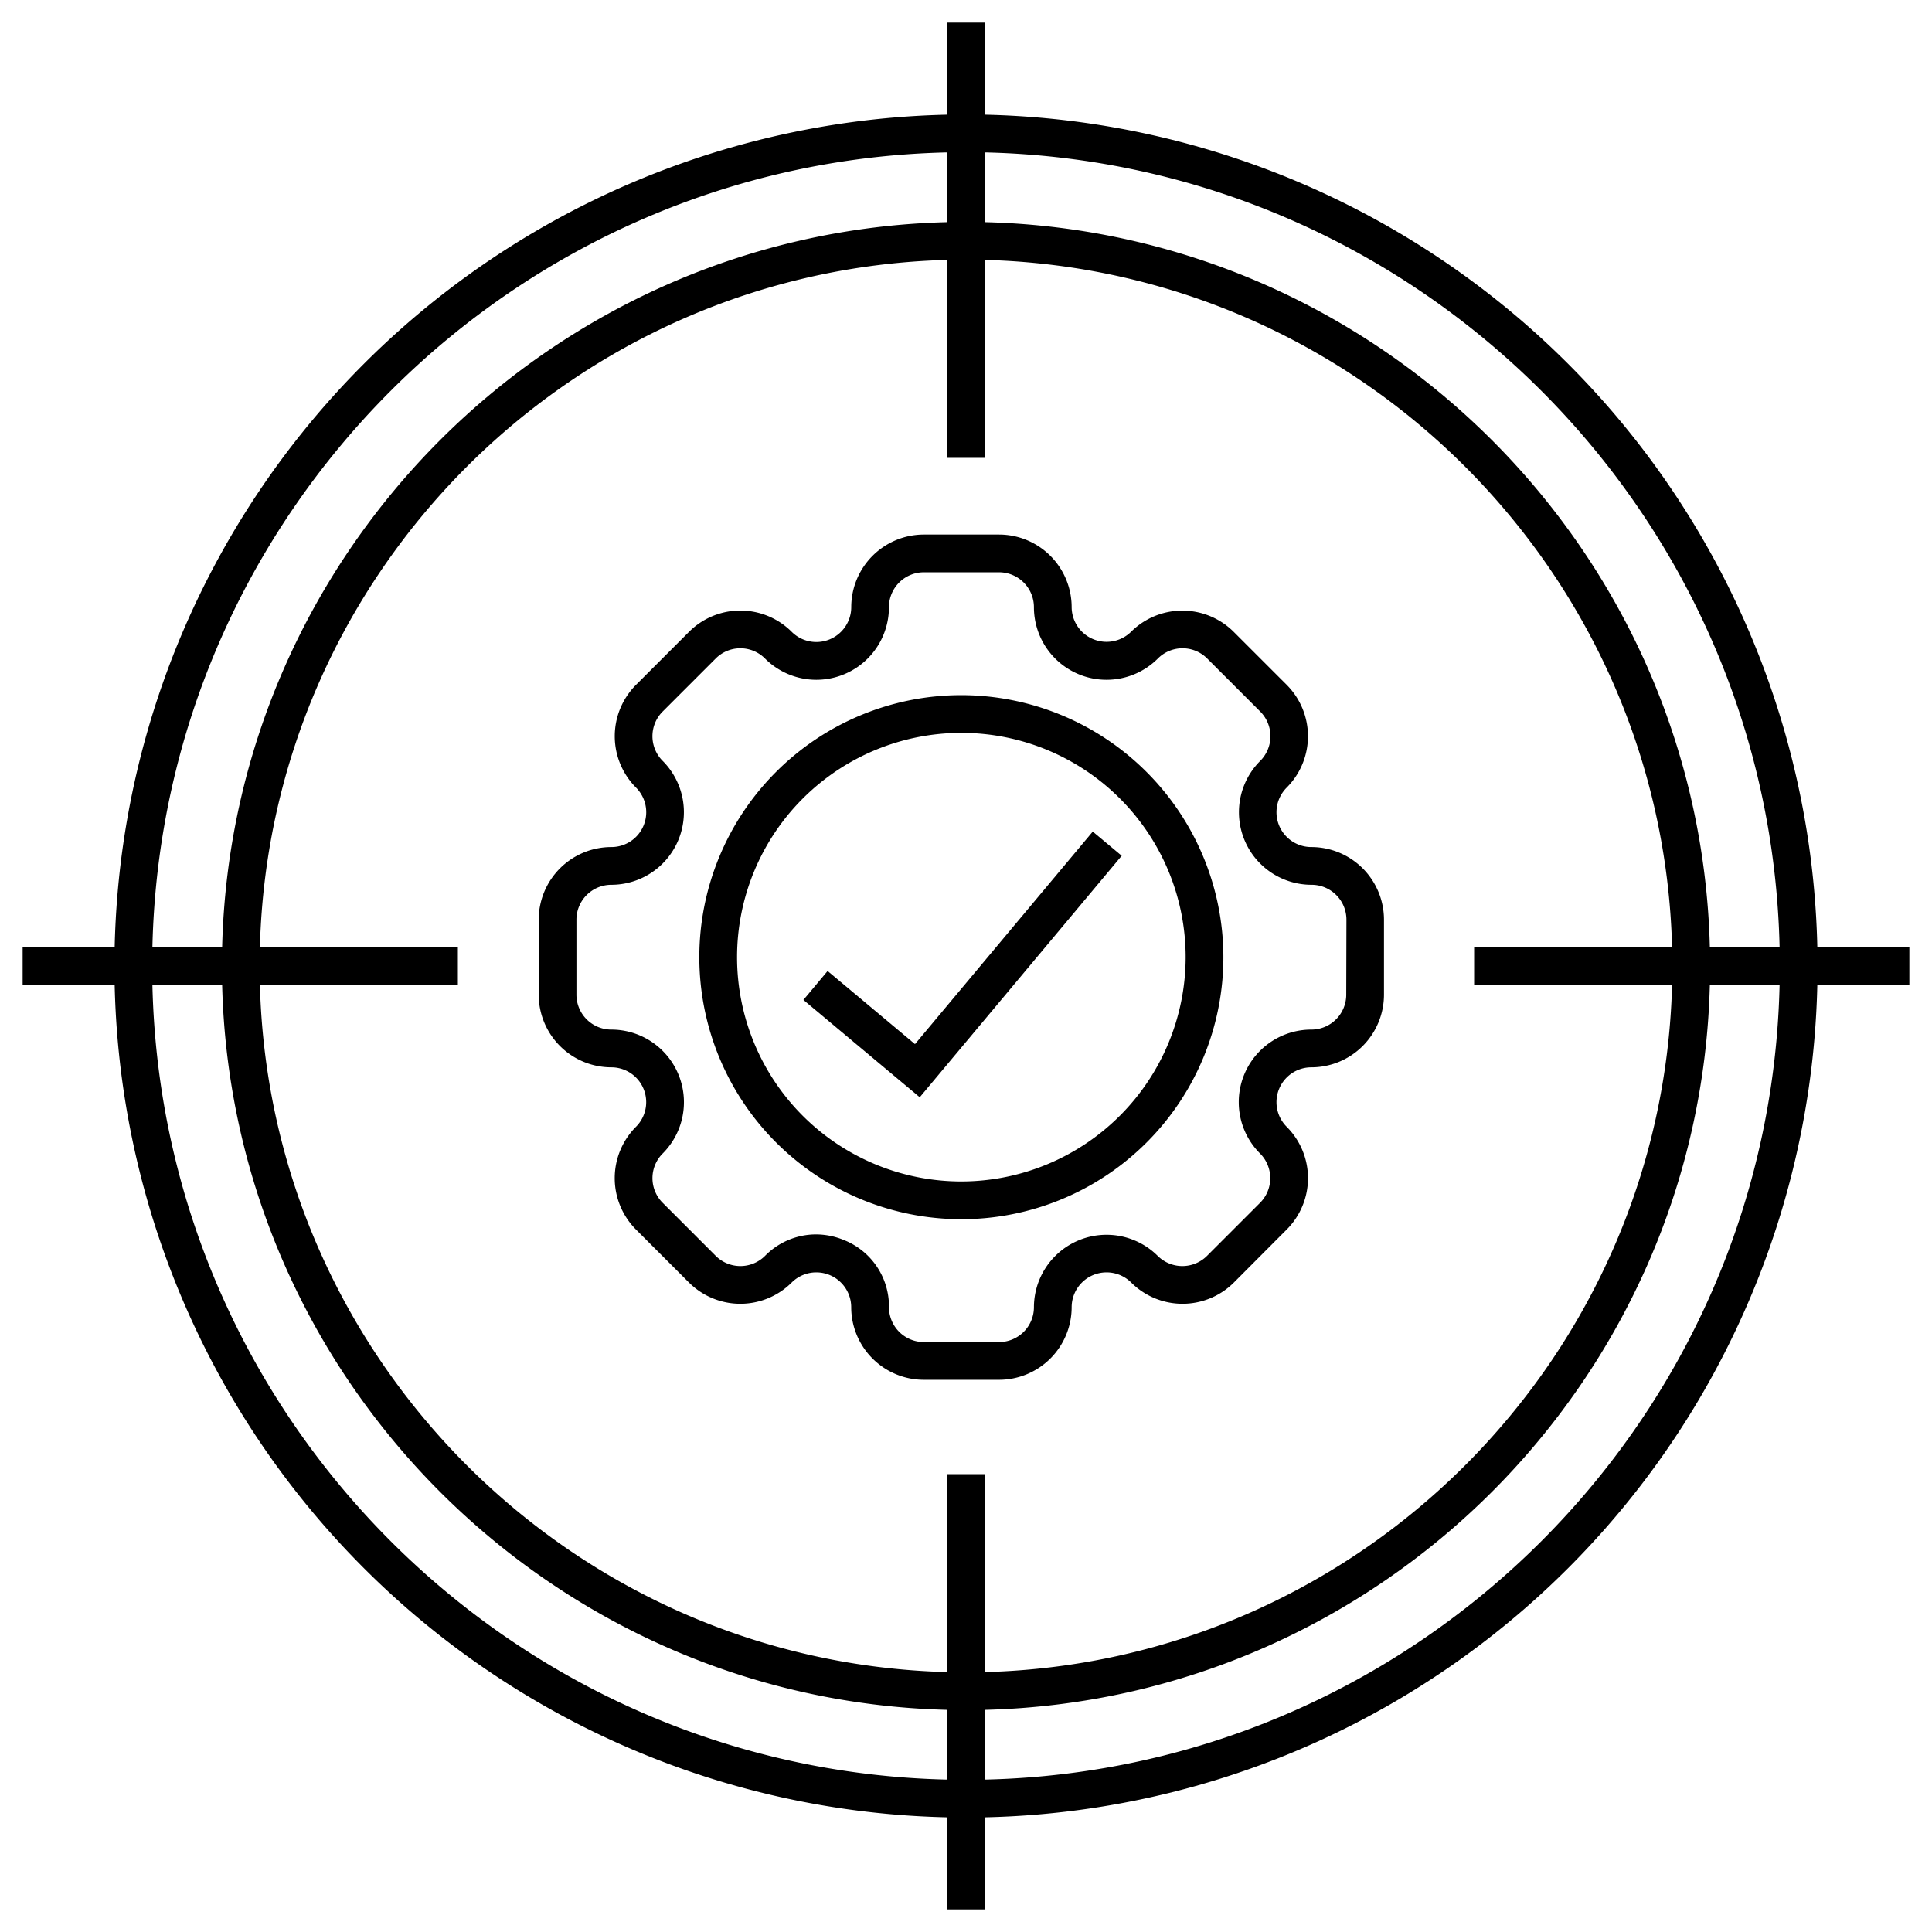
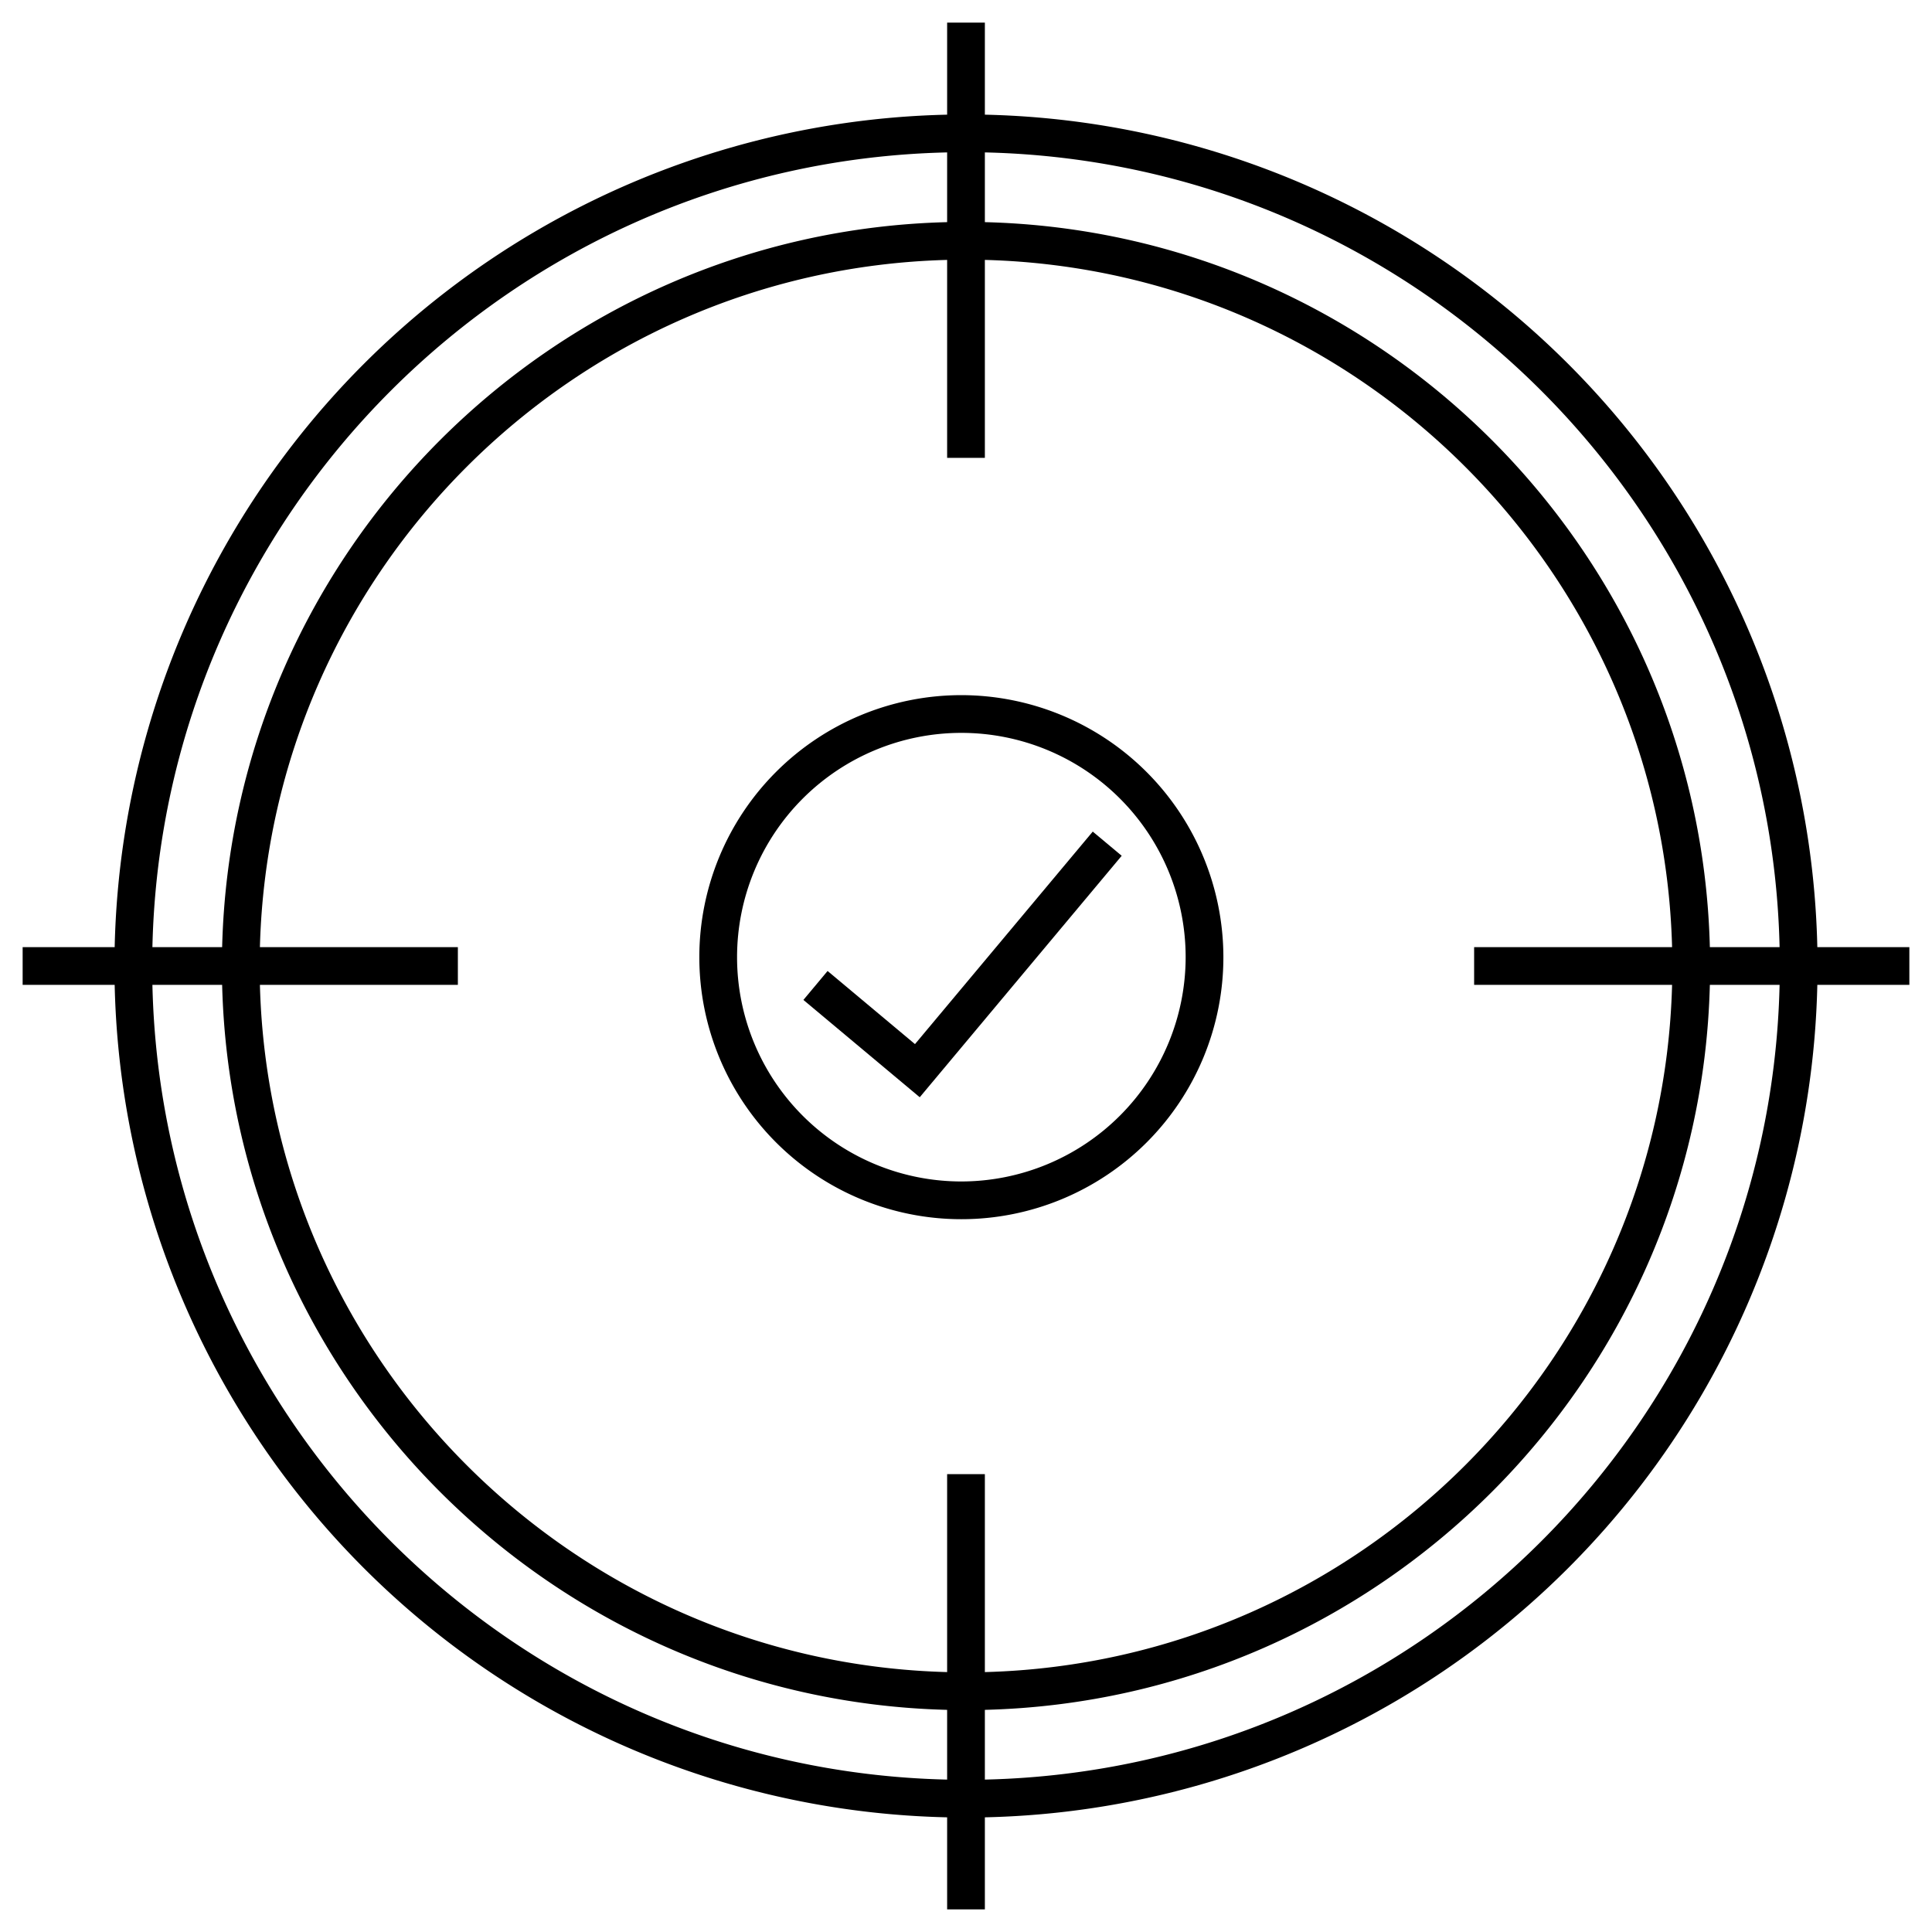
<svg xmlns="http://www.w3.org/2000/svg" data-name="Layer 1" width="512" viewBox="0 0 512 512" height="512" id="Layer_1">
  <g fill="rgb(0,0,0)">
    <path d="m481.61 261h24.39v-10h-24.39a225.66 225.66 0 0 0 -220.61-220.61v-24.39h-10v24.39a225.66 225.66 0 0 0 -220.61 220.61h-24.39v10h24.39a225.66 225.66 0 0 0 220.61 220.61v24.39h10v-24.39a225.66 225.66 0 0 0 220.61-220.61zm-10-10h-18.48c-2.63-104.77-87.37-189.51-192.13-192.13v-18.48c115 2.61 208 95.61 210.61 210.61zm-80.95 10h52.46c-2.61 99.25-82.86 179.5-182.12 182.12v-52.46h-10v52.46c-99.25-2.61-179.51-82.86-182.12-182.12h52.46v-10h-52.46c2.61-99.25 82.86-179.5 182.12-182.12v52.46h10v-52.46c99.25 2.61 179.5 82.86 182.12 182.12h-52.46zm-139.66-220.61v18.48c-104.77 2.63-189.51 87.37-192.13 192.13h-18.48c2.61-114.95 95.61-208 210.61-210.61zm-210.61 220.61h18.48c2.63 104.77 87.37 189.51 192.13 192.13v18.48c-114.95-2.61-208-95.61-210.61-210.61zm220.61 210.61v-18.48c104.77-2.63 189.51-87.37 192.13-192.13h18.48c-2.61 115-95.61 208-210.61 210.61z" />
-     <path d="m347.53 224.48a9.23 9.23 0 0 1 -6.53-15.77 19.27 19.27 0 0 0 0-27.21l-14.06-14.06a19.27 19.27 0 0 0 -27.21 0 9.25 9.25 0 0 1 -15.73-6.54 19.26 19.26 0 0 0 -19.24-19.24h-19.93a19.26 19.26 0 0 0 -19.24 19.24 9.25 9.25 0 0 1 -15.78 6.54 19.23 19.23 0 0 0 -27.21 0l-14.06 14.06a19.27 19.27 0 0 0 0 27.21 9.23 9.23 0 0 1 -6.54 15.77 19.26 19.26 0 0 0 -19.24 19.24v19.89a19.27 19.27 0 0 0 19.24 19.24 9.23 9.23 0 0 1 6.53 15.77 19.27 19.27 0 0 0 0 27.21l14.06 14.06a19.27 19.27 0 0 0 27.21 0 9.25 9.25 0 0 1 15.78 6.53 19.26 19.26 0 0 0 19.24 19.24h19.88a19.26 19.26 0 0 0 19.3-19.24 9.25 9.25 0 0 1 15.78-6.53 19.27 19.27 0 0 0 27.21 0l14.01-14.06a19.25 19.25 0 0 0 0-27.21 9.23 9.23 0 0 1 6.53-15.77 19.27 19.27 0 0 0 19.24-19.24v-19.89a19.26 19.26 0 0 0 -19.24-19.24zm9.24 39.13a9.25 9.25 0 0 1 -9.24 9.24 19.23 19.23 0 0 0 -13.6 32.84 9.26 9.26 0 0 1 0 13.07l-14.06 14.06a9.26 9.26 0 0 1 -13.07 0 19.24 19.24 0 0 0 -32.8 13.6 9.24 9.24 0 0 1 -9.24 9.24h-19.93a9.24 9.24 0 0 1 -9.24-9.24 18.93 18.93 0 0 0 -11.88-17.77 19.46 19.46 0 0 0 -7.48-1.52 19 19 0 0 0 -13.49 5.69 9.25 9.25 0 0 1 -13.06 0l-14.06-14.06a9.23 9.23 0 0 1 0-13.07 19.24 19.24 0 0 0 -13.62-32.84 9.26 9.26 0 0 1 -9.24-9.24v-19.89a9.26 9.26 0 0 1 9.24-9.24 19.24 19.24 0 0 0 13.61-32.84 9.24 9.24 0 0 1 0-13.07l14.06-14.06a9.22 9.22 0 0 1 13.06 0 19.24 19.24 0 0 0 32.85-13.61 9.25 9.25 0 0 1 9.24-9.24h19.88a9.25 9.25 0 0 1 9.3 9.24 19.24 19.24 0 0 0 32.85 13.61 9.23 9.23 0 0 1 13.07 0l14.06 14.06a9.26 9.26 0 0 1 0 13.07 19.23 19.23 0 0 0 13.6 32.84 9.25 9.25 0 0 1 9.24 9.24z" />
    <path d="m254.77 184.22a69.44 69.44 0 1 0 69.44 69.44 69.52 69.52 0 0 0 -69.44-69.44zm0 128.88a59.44 59.44 0 1 1 59.44-59.44 59.51 59.51 0 0 1 -59.44 59.44z" />
    <path d="m242.48 276.7-23.16-19.38-6.41 7.67 30.83 25.79 53.52-63.99-7.67-6.41z" />
  </g>
</svg>